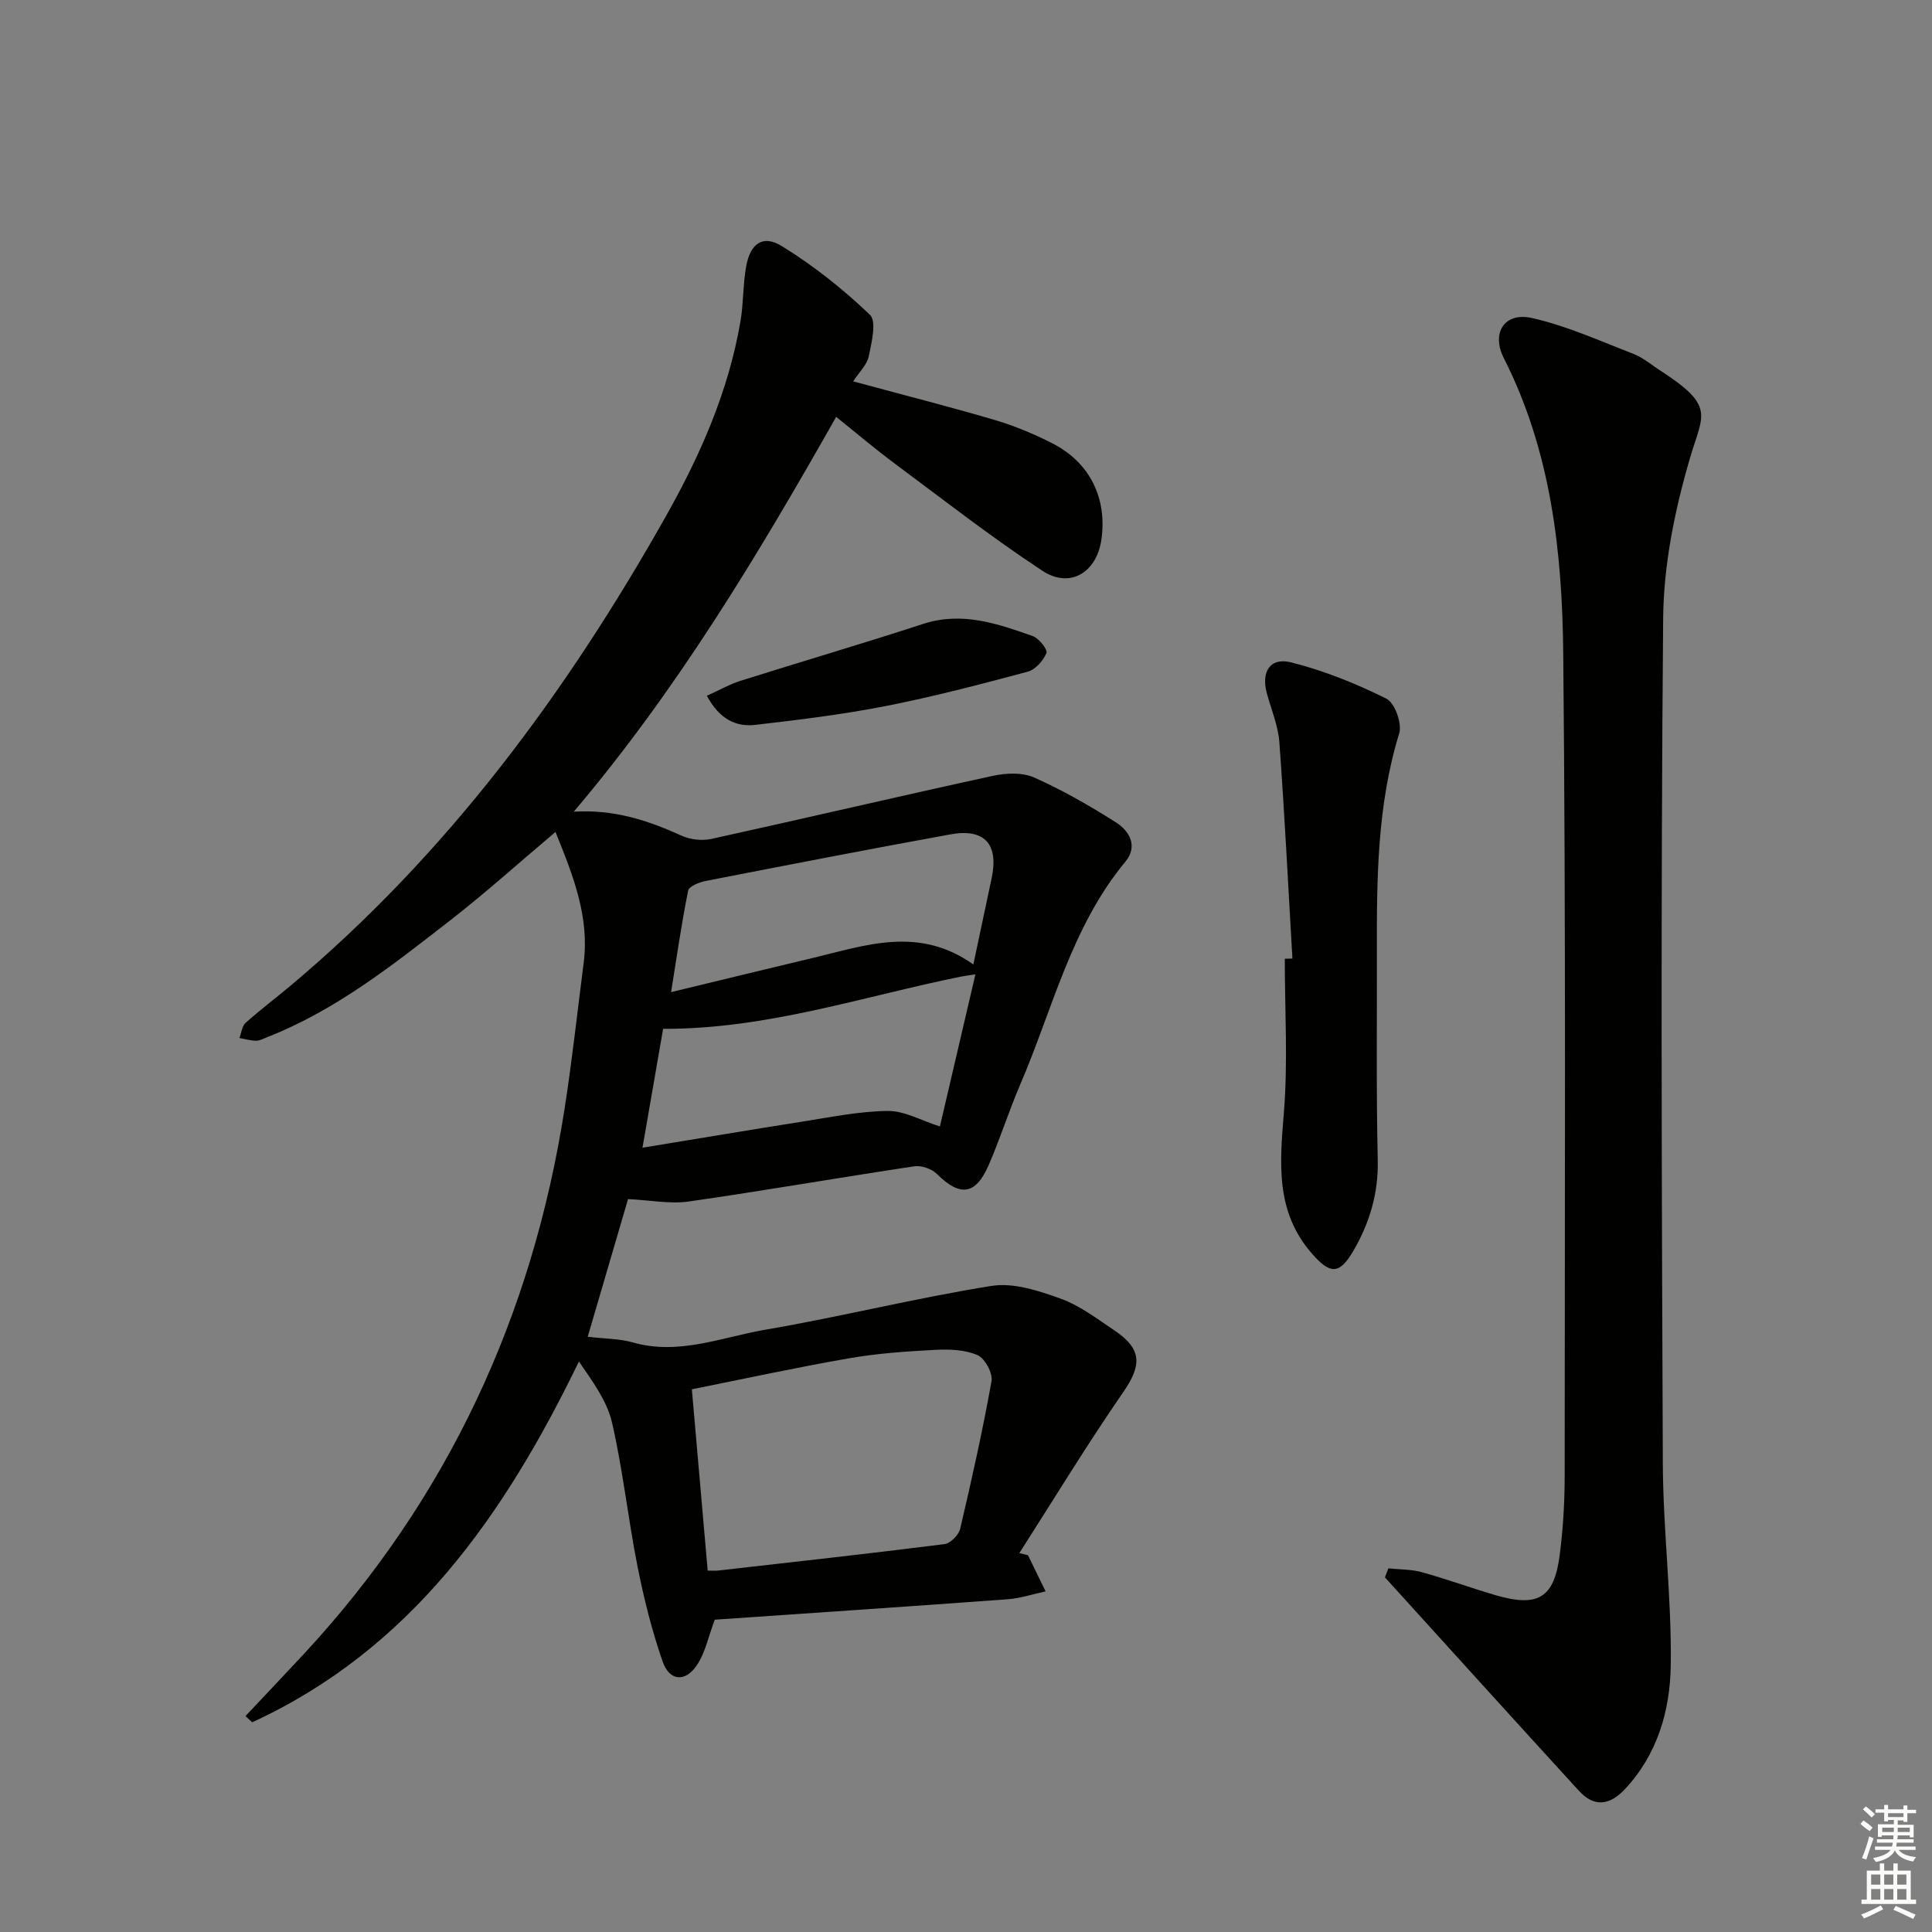
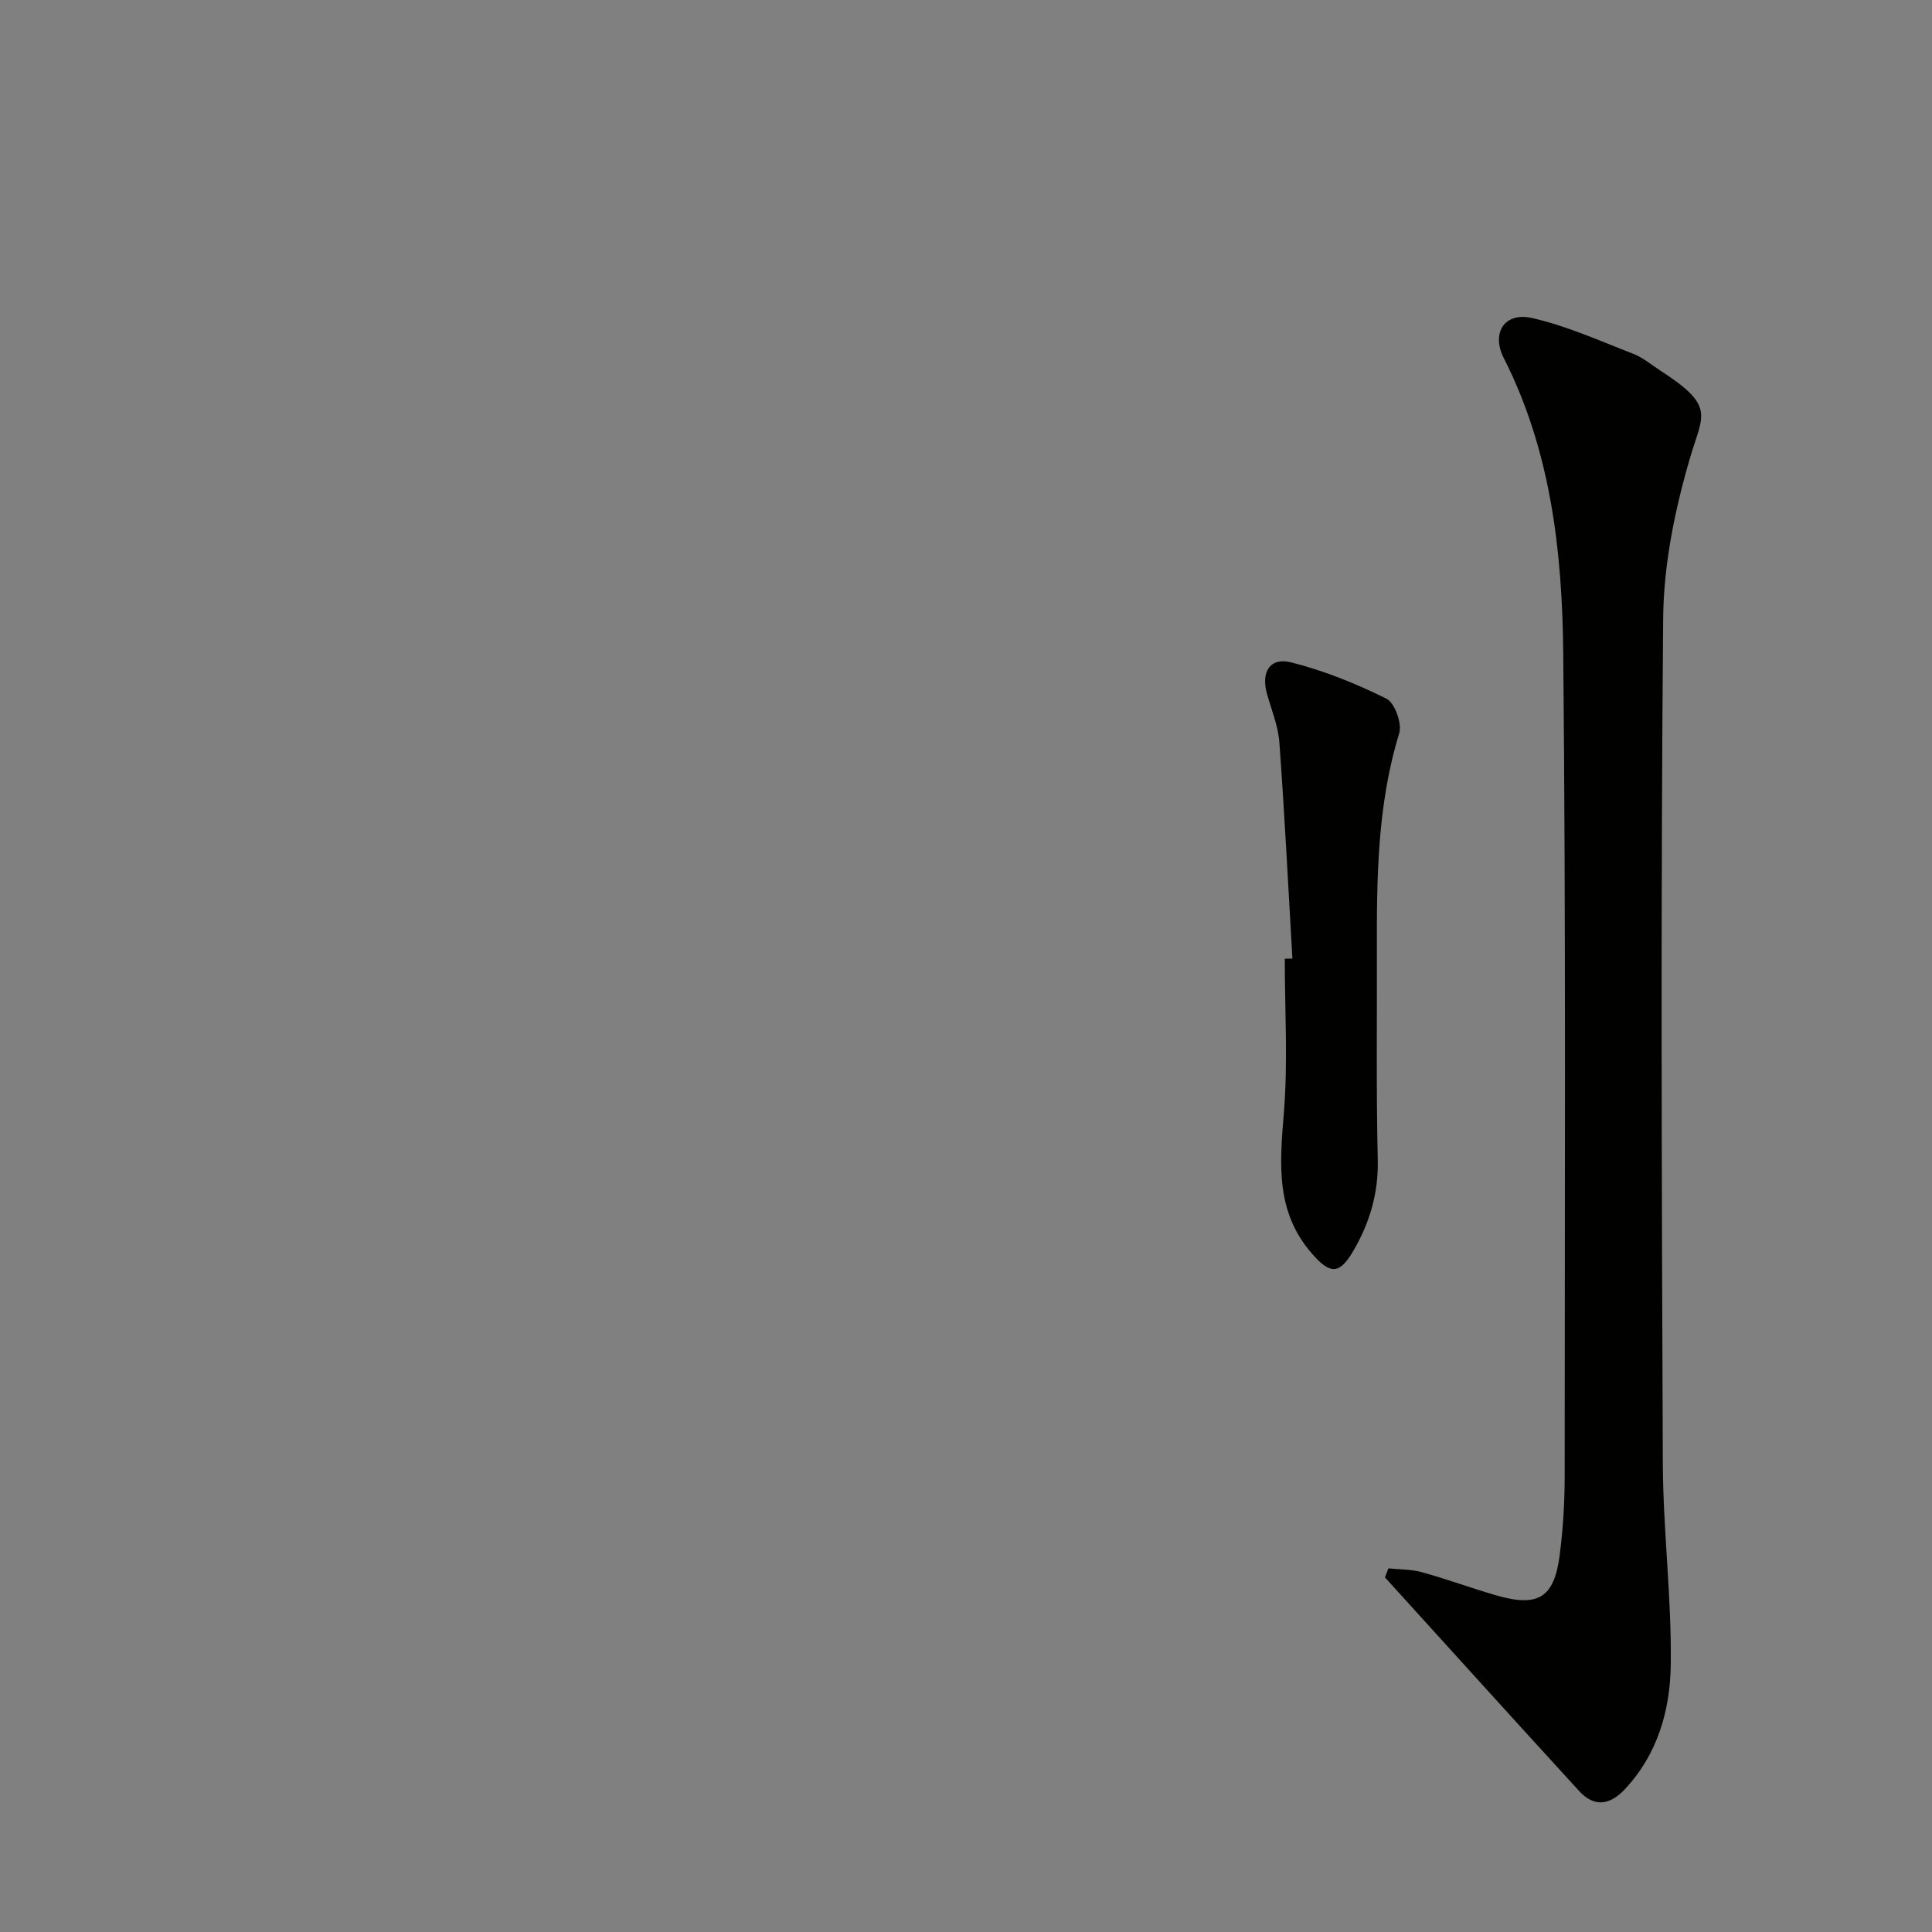
<svg xmlns="http://www.w3.org/2000/svg" enable-background="new 0 0 400 400" viewBox="0 0 400 400">
  <rect x="0" y="0" width="400" height="400" fill="#808080" stroke="none" />
  <g fill="#010100">
-     <path d="m121.68 276.76c3.6.43 6.58.39 9.33 1.17 9.53 2.73 18.43-1.08 27.45-2.63 15.67-2.68 31.15-6.57 46.85-9.07 4.54-.72 9.75 1.01 14.29 2.64 3.99 1.44 7.54 4.18 11.13 6.58 5.77 3.87 5.67 7.22 1.8 12.82-7.51 10.86-14.37 22.17-21.49 33.29.6.14 1.19.28 1.79.42 1.22 2.5 2.44 5 3.65 7.5-2.62.56-5.22 1.44-7.87 1.63-20.38 1.5-40.77 2.86-60.63 4.23-1.3 3.45-1.95 6.83-3.72 9.45-2.41 3.56-5.66 3.26-7.07-.79-2.22-6.38-3.87-13.01-5.19-19.64-1.97-9.92-3.03-20.04-5.3-29.88-1.03-4.46-4.02-8.46-6.84-12.6-15.49 31.97-34.82 59.59-67.64 74.7-.47-.43-.94-.85-1.4-1.28 4.02-4.28 8.07-8.53 12.06-12.83 29.74-32.05 47.33-69.94 54.02-112.99 1.56-10 2.65-20.08 3.94-30.12 1.22-9.46-2.11-17.93-5.83-27.11-7.5 6.32-14.49 12.62-21.9 18.38-11.81 9.18-23.57 18.52-37.71 24.07-.77.3-1.57.77-2.36.77-1.16 0-2.31-.36-3.47-.56.41-1.07.53-2.46 1.28-3.14 2.97-2.67 6.18-5.07 9.24-7.64 32.47-27.23 57.16-60.65 77.83-97.34 7.15-12.7 12.92-25.86 15.39-40.29.64-3.75.5-7.64 1.18-11.38.86-4.7 3.44-6.58 7.34-4.19 6.56 4.03 12.71 8.92 18.28 14.24 1.42 1.35.35 5.74-.24 8.6-.36 1.75-1.97 3.25-3.23 5.19 10.21 2.76 19.81 5.2 29.3 7.99 4.11 1.21 8.14 2.9 11.96 4.85 7.75 3.95 11.36 11.36 10.13 19.93-.97 6.79-6.49 10.2-12.2 6.45-10.54-6.93-20.52-14.72-30.66-22.26-3.99-2.97-7.79-6.2-12.05-9.61-16.17 28.54-32.85 56.42-54.33 81.74 8.3-.51 15.36 1.8 22.3 4.96 1.81.82 4.25 1.11 6.19.68 19.43-4.27 38.8-8.82 58.23-13.05 2.74-.6 6.14-.76 8.59.33 5.87 2.61 11.51 5.85 16.94 9.29 2.81 1.78 4.61 4.94 1.97 8.13-11.24 13.55-15.07 30.55-21.8 46.19-2.36 5.48-4.14 11.22-6.54 16.69-2.71 6.19-5.93 6.52-10.68 1.8-1.07-1.07-3.21-1.82-4.69-1.6-15.58 2.34-31.11 5.05-46.71 7.29-3.84.55-7.87-.27-12.56-.5-2.71 9.27-5.54 18.9-8.35 28.5zm24.84 48.42c1.13 0 1.62.05 2.1-.01 15.65-1.78 31.31-3.5 46.94-5.48 1.22-.15 2.93-1.89 3.23-3.16 2.38-10.14 4.66-20.31 6.49-30.56.3-1.66-1.36-4.73-2.89-5.4-2.58-1.13-5.79-1.25-8.7-1.1-5.96.31-11.97.72-17.84 1.74-10.88 1.89-21.68 4.24-32.61 6.43 1.12 12.82 2.18 25.01 3.28 37.54zm55.43-123.45c-1.41.22-2.2.31-2.97.46-20.32 4.12-40.19 10.89-61.69 10.82-1.31 7.54-2.7 15.59-4.27 24.61 11.63-1.9 22.38-3.72 33.15-5.41 5.86-.92 11.76-2.14 17.65-2.2 3.44-.03 6.9 1.98 10.78 3.21 2.44-10.43 4.8-20.57 7.35-31.49zm-.43-2.05c1.39-6.53 2.59-12.2 3.79-17.86 1.49-7.05-1.45-10.36-8.54-9.07-16.92 3.07-33.81 6.36-50.69 9.65-1.33.26-3.43 1.11-3.61 2.01-1.36 6.73-2.33 13.54-3.53 21 10.37-2.51 19.85-4.82 29.35-7.08 10.93-2.6 21.9-6.68 33.23 1.35z" />
    <path d="m287.45 324.71c2.32.25 4.73.18 6.94.8 5.11 1.41 10.11 3.25 15.2 4.74 8.84 2.59 12.18.62 13.33-8.3.7-5.42 1.03-10.93 1.03-16.41.01-56.79.26-113.58-.3-170.37-.21-20.94-2.55-41.8-12.3-61.02-2.65-5.21.13-9.59 5.82-8.31 7.19 1.62 14.07 4.74 21 7.42 1.98.77 3.69 2.24 5.51 3.42 11.57 7.46 8.86 9.11 6.24 18.06-3.15 10.74-5.49 22.14-5.58 33.28-.51 58.32-.31 116.66-.07 174.98.06 13.95 1.85 27.9 1.64 41.83-.14 9.29-2.73 18.4-9.51 25.62-3.1 3.3-6.33 3.77-9.44.38-13.46-14.7-26.82-29.49-40.22-44.25.23-.63.47-1.25.71-1.87z" />
    <path d="m267.58 198.46c-.87-14.92-1.61-29.86-2.7-44.76-.25-3.4-1.64-6.73-2.57-10.07-1.26-4.51.61-7.6 5.02-6.49 6.79 1.71 13.43 4.39 19.71 7.51 1.73.86 3.28 5.15 2.65 7.18-4.58 14.89-4.66 30.14-4.62 45.44.04 14.28-.15 28.57.18 42.85.16 6.95-1.69 13.12-5.11 18.95-2.87 4.89-4.79 4.72-8.46.54-7.66-8.71-6.72-18.72-5.87-29.22.86-10.56.19-21.25.19-31.89.53-.01 1.05-.02 1.58-.04z" />
-     <path d="m146.35 144.05c2.56-1.15 4.68-2.37 6.95-3.09 12.6-3.98 25.28-7.69 37.84-11.79 8.04-2.62 15.35-.05 22.67 2.52 1.29.45 3.14 2.83 2.85 3.51-.67 1.59-2.3 3.45-3.9 3.87-9.75 2.61-19.53 5.18-29.43 7.12-8.88 1.74-17.9 2.84-26.9 3.88-3.99.48-7.44-1.11-10.08-6.02z" />
  </g>
-   <path d="m385.2 377.6.6-.7c.6.4 1.3.9 1.9 1.5l-.6.7c-.8-.5-1.4-1-1.9-1.5zm.3 7.1c.6-1.4 1.1-2.9 1.5-4.5.3.1.6.3.9.4-.5 1.4-1 2.9-1.5 4.4zm.2-10.1.6-.6c.7.5 1.3 1.1 1.9 1.6l-.7.7c-.6-.6-1.2-1.2-1.8-1.7zm8.4-.8h.8v.9h1.8v.7h-1.8v1.8h-.8v-.3h-1.2v.9h3.3v2.6h-.8v-.4h-2.5c0 .3 0 .6-.1.8h3.4v.7h-3.5c0 .3-.1.6-.1.8h4v.7h-3.5c.7.9 1.9 1.3 3.6 1.5-.2.2-.4.5-.6.9-1.9-.3-3.2-1.1-3.8-2.3-.5 1.1-1.8 2-3.9 2.4-.2-.3-.4-.5-.6-.8 1.9-.4 3.1-.9 3.6-1.7h-3.2v-.7h3.5c.1-.2.1-.5.2-.8h-3.3v-.7h3.4c0-.2 0-.5 0-.8h-2.4v.3h-.8v-2.6h3.3v-.9h-1.2v.3h-.8v-1.8h-1.8v-.7h1.8v-.9h.8v.9h3.2zm-4.4 5.5h2.4c0-.3 0-.6 0-.9h-2.4zm1.2-3.1h3.2v-.8h-3.2zm4.4 2.2h-2.4v.9h2.5v-.9z" fill="#fbfcfa" />
-   <path d="m389.2 385.8h.9v1.5h1.9v-1.5h.9v1.5h2.7v6h1.1v.9h-11.3v-.9h1.1v-6h2.7zm.2 8.7.5.8c-1.2.6-2.5 1.3-4 1.9-.2-.3-.3-.6-.6-.8 1.6-.6 3-1.3 4.1-1.9zm-2-4.3h1.9v-2.1h-1.9zm0 3.1h1.9v-2.2h-1.9zm2.7-3.1h1.9v-2.1h-1.9zm0 3.1h1.9v-2.2h-1.9zm2.4 1.3c1.4.6 2.7 1.2 4.1 1.8l-.5.9c-1.5-.7-2.8-1.4-4.1-1.9zm2.2-6.5h-1.9v2.1h1.9zm-1.9 5.2h1.9v-2.2h-1.9z" fill="#fbfcfa" />
</svg>